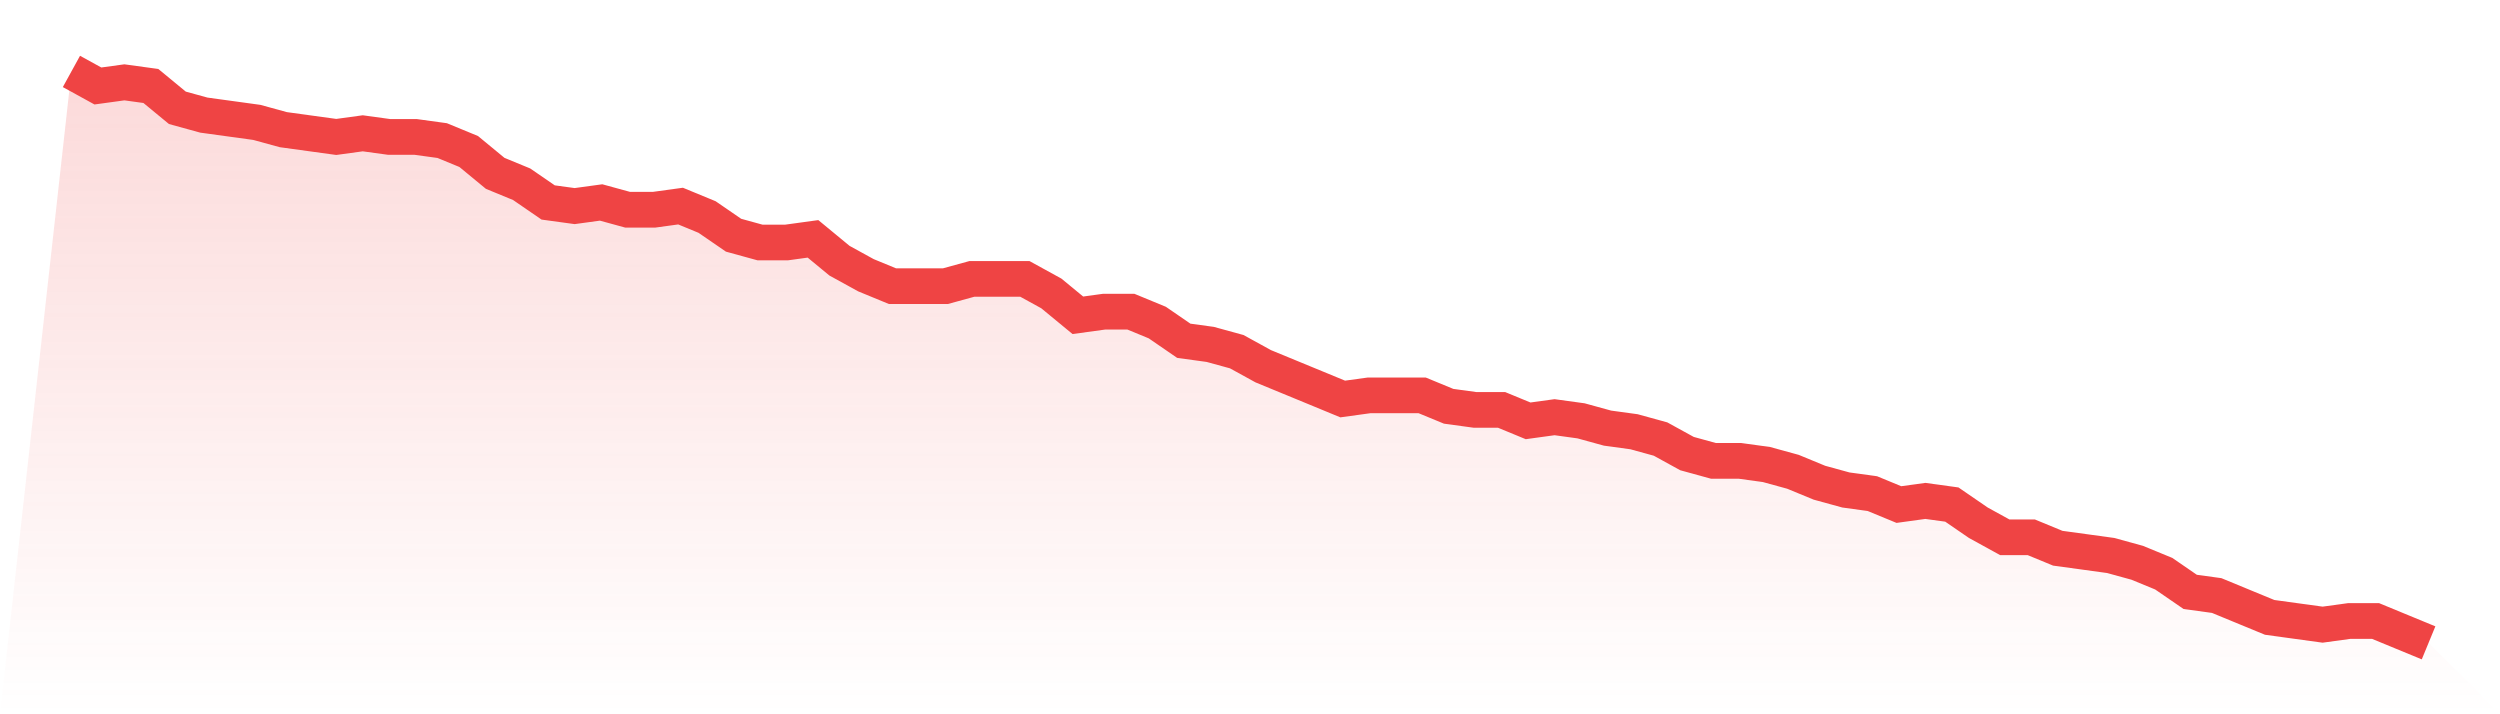
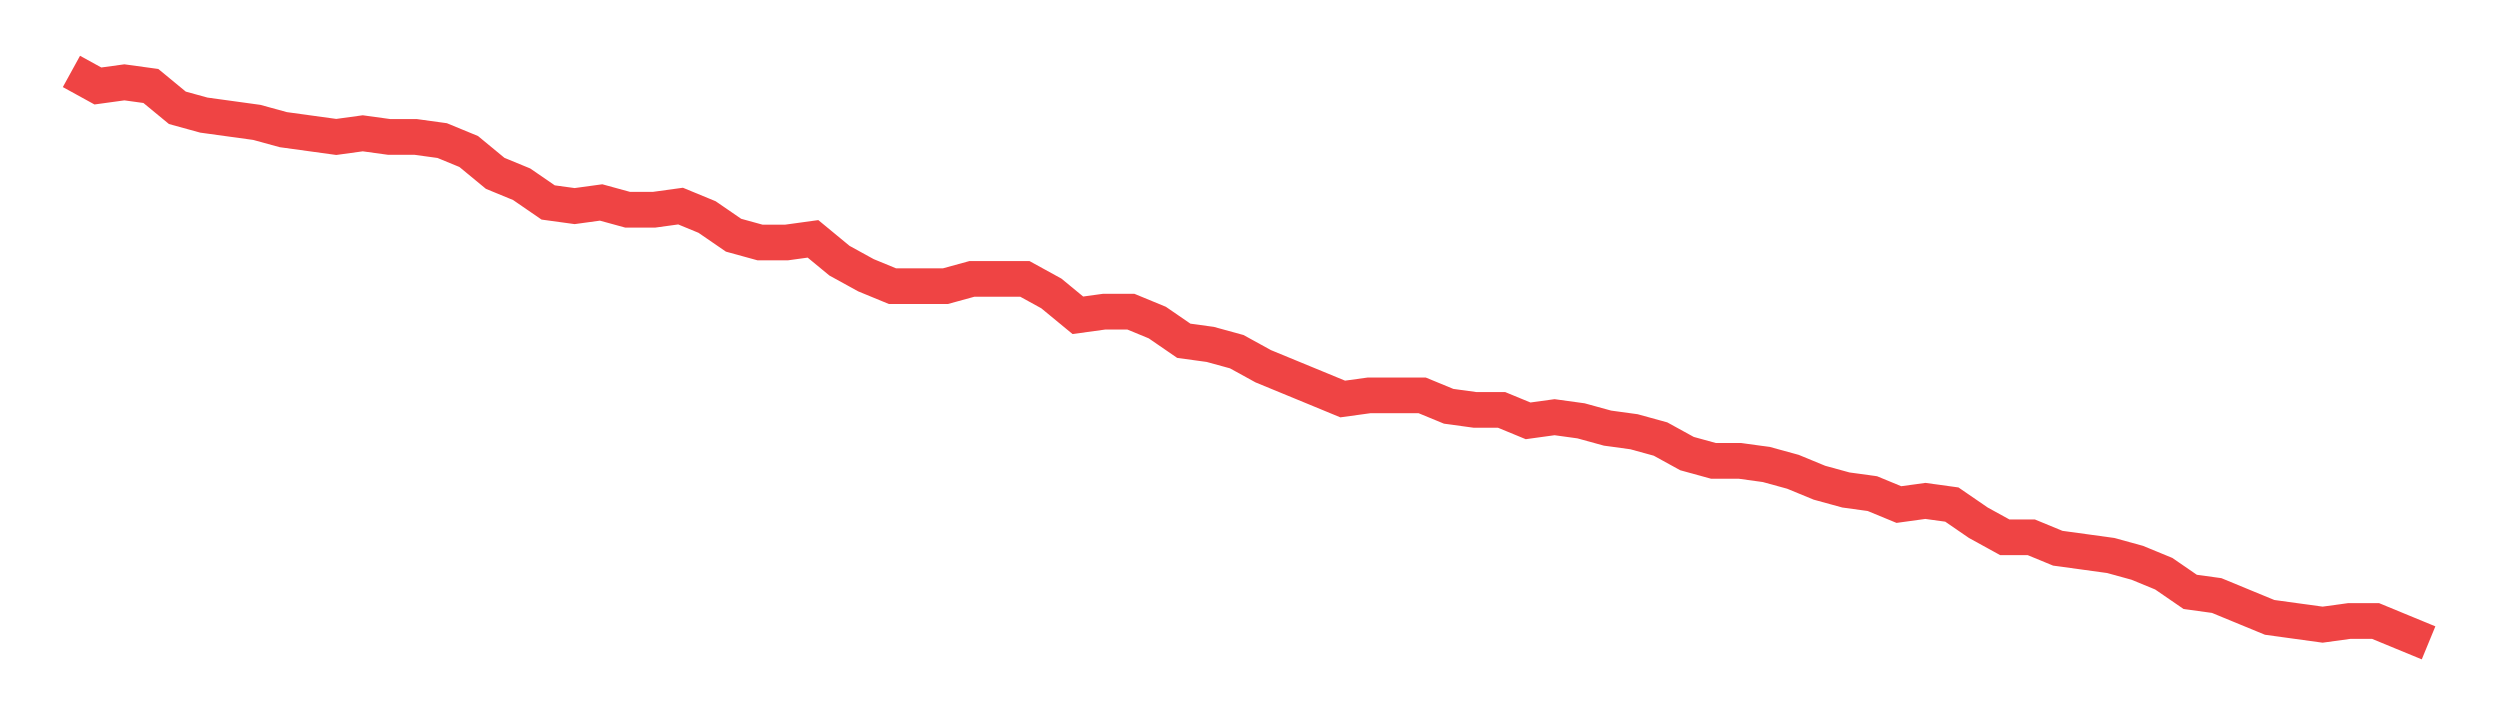
<svg xmlns="http://www.w3.org/2000/svg" viewBox="0 0 140 40">
  <defs>
    <linearGradient id="gradient" x1="0" x2="0" y1="0" y2="1">
      <stop offset="0%" stop-color="#ef4444" stop-opacity="0.2" />
      <stop offset="100%" stop-color="#ef4444" stop-opacity="0" />
    </linearGradient>
  </defs>
-   <path d="M4,4 L4,4 L5.483,4.815 L6.966,4.611 L8.449,4.815 L9.933,6.038 L11.416,6.446 L12.899,6.65 L14.382,6.854 L15.865,7.261 L17.348,7.465 L18.831,7.669 L20.315,7.465 L21.798,7.669 L23.281,7.669 L24.764,7.873 L26.247,8.484 L27.73,9.707 L29.213,10.318 L30.697,11.338 L32.18,11.541 L33.663,11.338 L35.146,11.745 L36.629,11.745 L38.112,11.541 L39.596,12.153 L41.079,13.172 L42.562,13.58 L44.045,13.58 L45.528,13.376 L47.011,14.599 L48.494,15.414 L49.978,16.025 L51.461,16.025 L52.944,16.025 L54.427,15.618 L55.91,15.618 L57.393,15.618 L58.876,16.433 L60.36,17.656 L61.843,17.452 L63.326,17.452 L64.809,18.064 L66.292,19.083 L67.775,19.287 L69.258,19.694 L70.742,20.51 L72.225,21.121 L73.708,21.732 L75.191,22.344 L76.674,22.14 L78.157,22.14 L79.64,22.14 L81.124,22.752 L82.607,22.955 L84.09,22.955 L85.573,23.567 L87.056,23.363 L88.539,23.567 L90.022,23.975 L91.506,24.178 L92.989,24.586 L94.472,25.401 L95.955,25.809 L97.438,25.809 L98.921,26.013 L100.404,26.42 L101.888,27.032 L103.371,27.439 L104.854,27.643 L106.337,28.255 L107.82,28.051 L109.303,28.255 L110.787,29.274 L112.27,30.089 L113.753,30.089 L115.236,30.701 L116.719,30.904 L118.202,31.108 L119.685,31.516 L121.169,32.127 L122.652,33.146 L124.135,33.35 L125.618,33.962 L127.101,34.573 L128.584,34.777 L130.067,34.981 L131.551,34.777 L133.034,34.777 L134.517,35.389 L136,36 L140,40 L0,40 z" fill="url(#gradient)" />
  <path d="M4,4 L4,4 L5.483,4.815 L6.966,4.611 L8.449,4.815 L9.933,6.038 L11.416,6.446 L12.899,6.65 L14.382,6.854 L15.865,7.261 L17.348,7.465 L18.831,7.669 L20.315,7.465 L21.798,7.669 L23.281,7.669 L24.764,7.873 L26.247,8.484 L27.73,9.707 L29.213,10.318 L30.697,11.338 L32.18,11.541 L33.663,11.338 L35.146,11.745 L36.629,11.745 L38.112,11.541 L39.596,12.153 L41.079,13.172 L42.562,13.58 L44.045,13.58 L45.528,13.376 L47.011,14.599 L48.494,15.414 L49.978,16.025 L51.461,16.025 L52.944,16.025 L54.427,15.618 L55.91,15.618 L57.393,15.618 L58.876,16.433 L60.36,17.656 L61.843,17.452 L63.326,17.452 L64.809,18.064 L66.292,19.083 L67.775,19.287 L69.258,19.694 L70.742,20.51 L72.225,21.121 L73.708,21.732 L75.191,22.344 L76.674,22.14 L78.157,22.14 L79.64,22.14 L81.124,22.752 L82.607,22.955 L84.09,22.955 L85.573,23.567 L87.056,23.363 L88.539,23.567 L90.022,23.975 L91.506,24.178 L92.989,24.586 L94.472,25.401 L95.955,25.809 L97.438,25.809 L98.921,26.013 L100.404,26.42 L101.888,27.032 L103.371,27.439 L104.854,27.643 L106.337,28.255 L107.82,28.051 L109.303,28.255 L110.787,29.274 L112.27,30.089 L113.753,30.089 L115.236,30.701 L116.719,30.904 L118.202,31.108 L119.685,31.516 L121.169,32.127 L122.652,33.146 L124.135,33.35 L125.618,33.962 L127.101,34.573 L128.584,34.777 L130.067,34.981 L131.551,34.777 L133.034,34.777 L134.517,35.389 L136,36" fill="none" stroke="#ef4444" stroke-width="2" />
</svg>